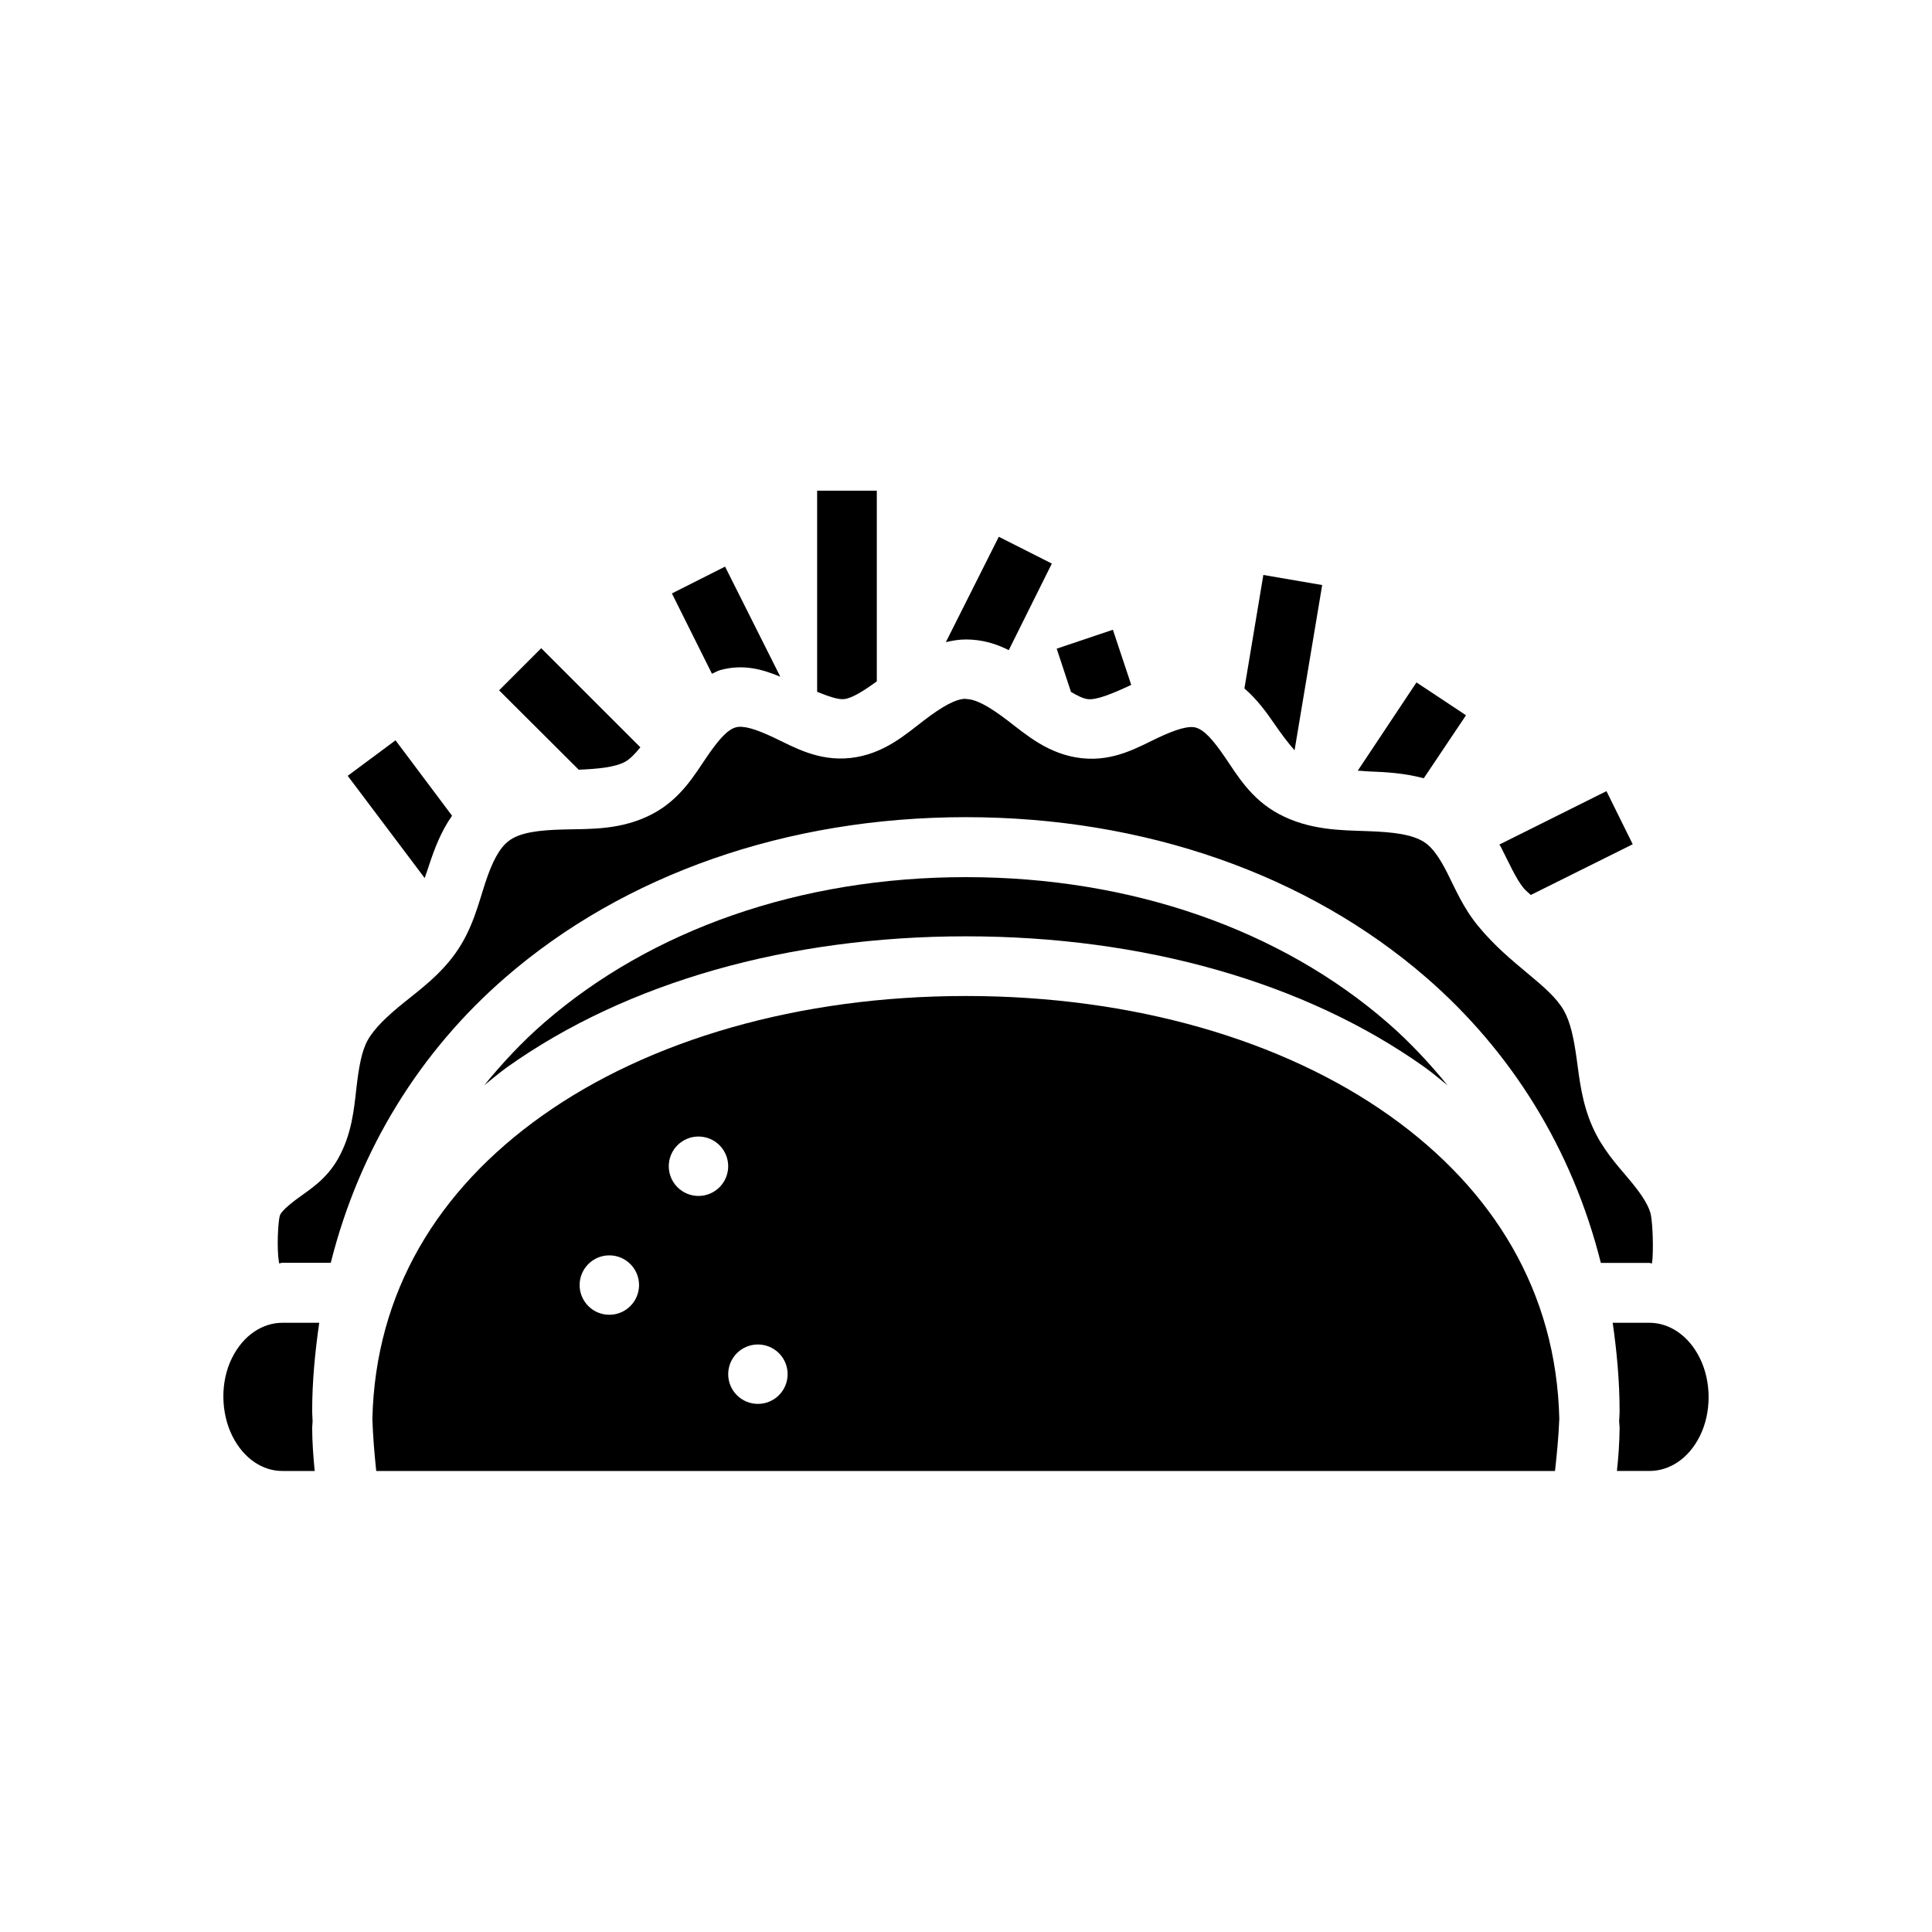
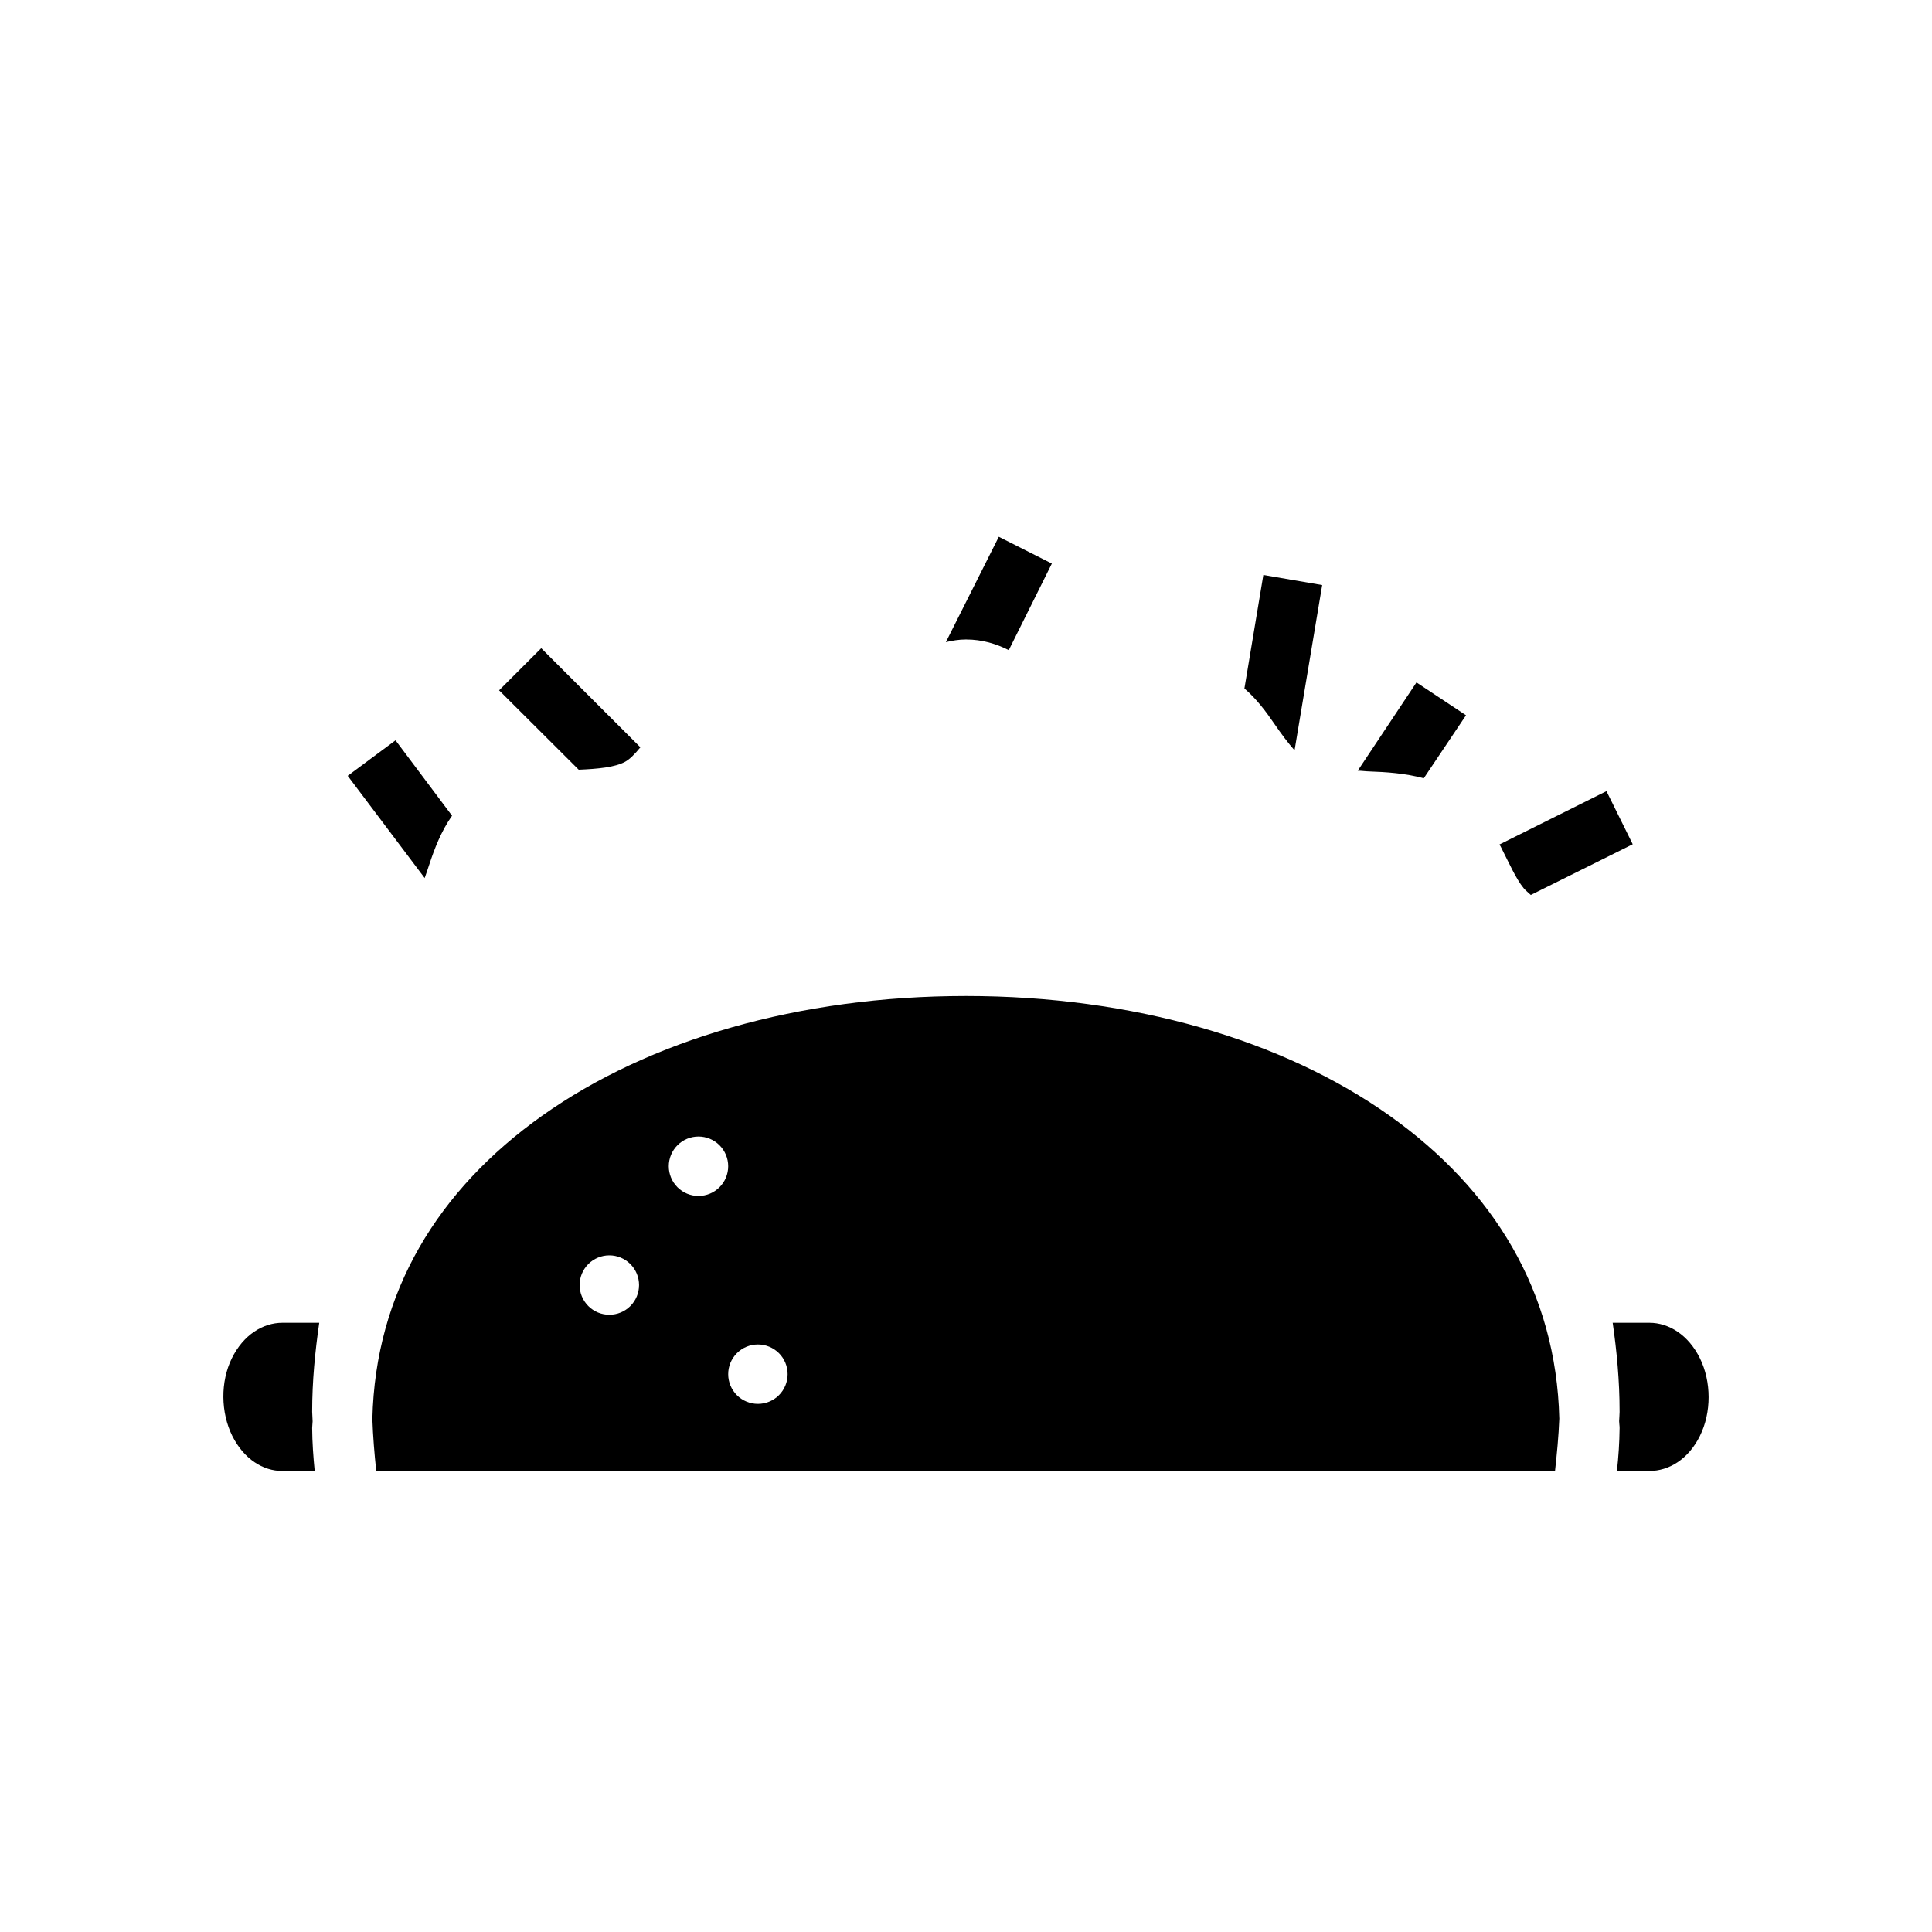
<svg xmlns="http://www.w3.org/2000/svg" fill="#000000" width="800px" height="800px" version="1.1" viewBox="144 144 512 512">
  <g>
-     <path d="m399.98 329.25c2.633 0 6.184 1.98 11.043 5.688 4.859 3.707 10.82 9.027 19.656 9.996 8.512 0.93 14.914-2.914 19.996-5.32 5.082-2.41 8.332-3.316 10.215-2.797 2.18 0.598 4.484 3.094 7.688 7.781 3.207 4.688 6.875 11.125 14.305 15.102 8.141 4.356 16.48 4.309 23.352 4.555 6.867 0.234 12.082 0.82 15.352 3.012 2.059 1.387 3.887 4.004 5.934 8.027 2.047 4.016 4.18 9.207 8.152 14.055 8.609 10.504 18.906 15.637 22.766 22.449 1.758 3.106 2.648 7.422 3.387 12.762 0.738 5.34 1.352 11.609 4.184 18.023 2.59 5.848 6.394 10.012 9.414 13.594 3.019 3.574 5.137 6.543 5.934 9.195 0.477 1.582 0.832 7.266 0.594 11.871-0.047 0.883-0.121 0.805-0.18 1.594-0.238-0.008-0.418-0.156-0.672-0.156h-12.859c-7.625-30.359-23.824-56.125-46.207-75.562-31.531-27.379-74.734-42.562-122.07-42.562s-90.562 15.152-122.1 42.531c-22.379 19.434-38.578 45.211-46.207 75.562h-12.859c-0.297 0-0.535 0.156-0.832 0.156-0.117-0.914-0.117-0.852-0.238-1.875-0.355-4.531 0.117-10.062 0.477-10.918 0.418-0.945 2-2.488 5.012-4.676 3.012-2.191 7.312-4.875 10.336-10.207 3.703-6.535 4.262-13.211 4.894-18.73 0.637-5.516 1.383-9.883 3.012-12.762 1.852-3.266 5.234-6.422 9.535-9.902 4.305-3.481 9.469-7.238 13.629-13.008 4.613-6.398 6.191-13.344 7.996-18.82 1.809-5.473 3.668-9.117 6.184-11.043 2.898-2.215 7.773-2.887 14.645-3.047 6.867-0.172 15.316 0.234 23.594-4.184 7.43-3.977 11.098-10.41 14.305-15.102 3.207-4.688 5.484-7.176 7.66-7.777 1.883-0.535 5.16 0.363 10.246 2.797 5.082 2.41 11.609 6.254 20.121 5.32 8.836-0.977 14.676-6.289 19.535-9.996 4.859-3.707 8.41-5.691 11.043-5.691z" />
-     <path d="m399.98 376.45c43.977 0 83.426 13.984 111.73 38.566 5.828 5.059 11.059 10.676 15.906 16.605-2.043-1.633-4-3.332-6.152-4.856-31.578-22.438-74.453-34.629-121.48-34.629-47.031 0-89.934 12.191-121.52 34.629-2.148 1.527-4.109 3.231-6.152 4.856 4.844-5.926 10.074-11.547 15.906-16.605 28.309-24.578 67.785-38.566 111.76-38.566z" />
    <path d="m399.98 407.95c-44.281 0-84.055 11.66-112.32 31.738-27.598 19.605-44.207 46.742-44.977 80.359 0.156 4.609 0.535 9.184 1.023 13.777h312.39c0.504-4.606 0.961-9.234 1.133-13.871-0.805-33.566-17.379-60.68-44.945-80.266-28.258-20.078-68.031-31.738-112.31-31.738zm-70.879 37.242h0.004c2.086 0 4.09 0.828 5.566 2.305 1.477 1.477 2.309 3.481 2.309 5.566 0 2.09-0.828 4.09-2.309 5.566-1.477 1.48-3.477 2.309-5.566 2.309s-4.094-0.828-5.57-2.309c-1.477-1.477-2.305-3.477-2.305-5.566 0-2.086 0.828-4.09 2.305-5.566 1.477-1.477 3.481-2.305 5.57-2.305zm-23.625 31.492h0.004c2.086-0.004 4.09 0.828 5.566 2.305 1.477 1.477 2.309 3.477 2.309 5.566 0 2.086-0.832 4.09-2.309 5.566-1.477 1.477-3.481 2.309-5.566 2.305-2.09 0.004-4.094-0.828-5.57-2.305-1.477-1.477-2.309-3.481-2.305-5.566 0-2.09 0.828-4.09 2.305-5.566 1.477-1.477 3.481-2.309 5.57-2.305zm39.375 23.617h0.004c2.09 0 4.09 0.828 5.57 2.305 1.477 1.477 2.305 3.481 2.305 5.566 0 2.09-0.828 4.094-2.305 5.57-1.48 1.477-3.481 2.305-5.57 2.305s-4.094-0.828-5.57-2.305c-1.477-1.477-2.305-3.481-2.305-5.57 0-2.086 0.828-4.09 2.305-5.566 1.477-1.477 3.481-2.305 5.57-2.305z" />
    <path d="m218.82 494.55h9.781c-1.102 7.652-1.875 15.453-1.875 23.586 0.004 0.836 0.117 1.68 0.117 2.523-0.008 0.598-0.117 1.18-0.117 1.785 0.027 3.801 0.297 7.59 0.672 11.379h-8.582c-5.098 0.012-10.172-3.141-13.258-9.289-3.078-6.215-3.184-14.348-0.117-20.574 3.059-6.227 8.254-9.406 13.383-9.41z" />
    <path d="m571.36 494.55h9.754c5.125 0.004 10.316 3.184 13.383 9.41 3.059 6.227 3.078 14.359 0 20.574s-8.254 9.297-13.383 9.285h-8.613c0.418-3.75 0.668-7.519 0.707-11.285v-0.156c0-0.598-0.121-1.164-0.121-1.754 0.016-0.82 0.121-1.613 0.121-2.426v-0.004-0.156c0-8.129-0.742-15.941-1.844-23.586z" />
-     <path d="m360.55 274.04v53.297c3.008 1.227 5.59 2.098 7.106 1.938 2.188-0.234 5.215-2.184 8.707-4.707v-50.527z" fill-rule="evenodd" />
-     <path d="m336.15 294.16-14.09 7.106 10.613 21.281c0.758-0.301 1.371-0.723 2.184-0.961 6.168-1.707 11.34-0.156 15.934 1.754z" fill-rule="evenodd" />
    <path d="m287.43 315.78-11.168 11.164 21.105 21.039c5.09-0.219 9.547-0.629 12.273-2.094 1.227-0.66 2.57-2.012 4.062-3.844z" fill-rule="evenodd" />
    <path d="m408.69 286.25-14.027 27.922c1.68-0.395 3.418-0.707 5.32-0.707 4.359 0 8.074 1.18 11.352 2.828l11.414-22.941z" fill-rule="evenodd" />
-     <path d="m438.93 310.89-14.891 5.012 3.785 11.473c1.688 0.977 3.227 1.773 4.492 1.906 2.219 0.25 6.191-1.289 11.473-3.785z" fill-rule="evenodd" />
    <path d="m478.8 296.37-5.016 30.078c3.316 2.859 5.793 6.246 7.812 9.195 2.039 2.977 3.828 5.324 5.477 7.195l7.32-43.793z" fill-rule="evenodd" />
    <path d="m519.38 324.85-15.566 23.402c1.055 0 1.918 0.156 3.043 0.188 4.43 0.156 9.414 0.457 14.457 1.812l11.195-16.699z" fill-rule="evenodd" />
    <path d="m569.73 353.66-28.363 14.145c0 0.156 0.188 0.27 0.254 0.395 2.363 4.644 4.129 8.695 6.152 11.164 0.504 0.629 1.293 1.211 1.906 1.812l27.008-13.438z" fill-rule="evenodd" />
    <path d="m248.82 340.19-12.676 9.41 20.398 27.094c0.418-1.227 0.805-2.285 1.227-3.602 1.352-4.09 3.082-8.719 6.027-12.918z" fill-rule="evenodd" />
  </g>
</svg>